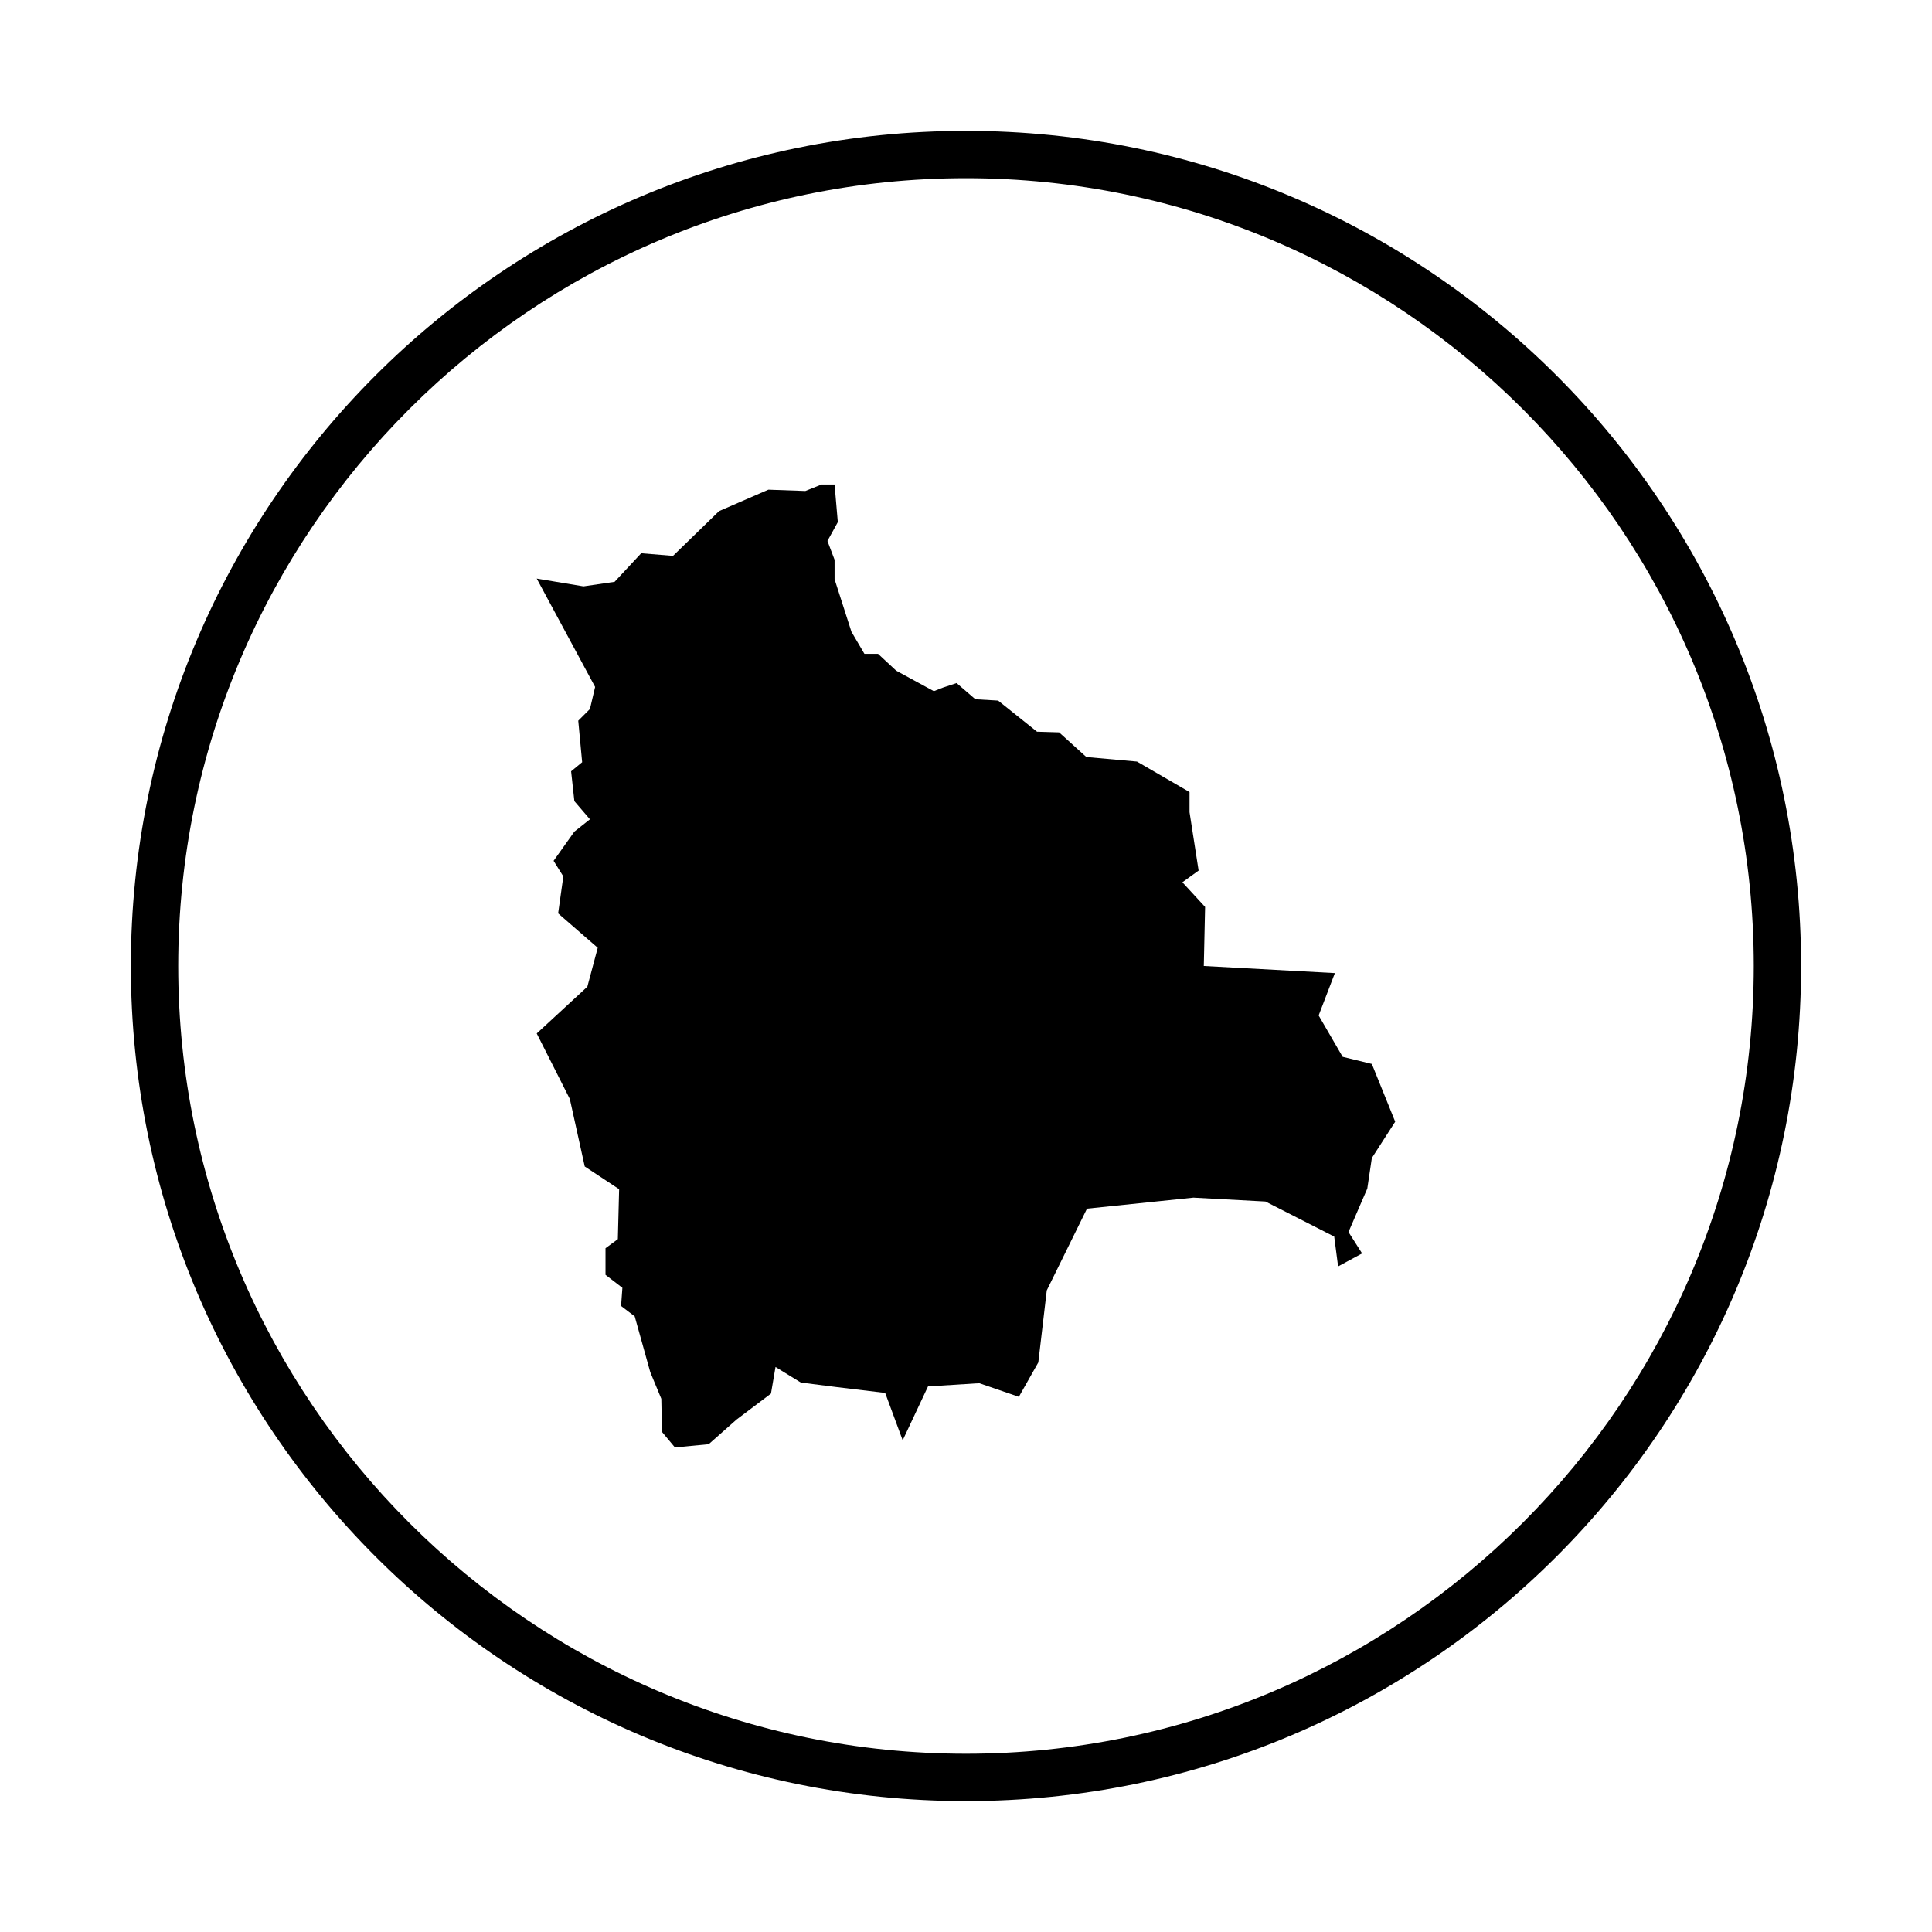
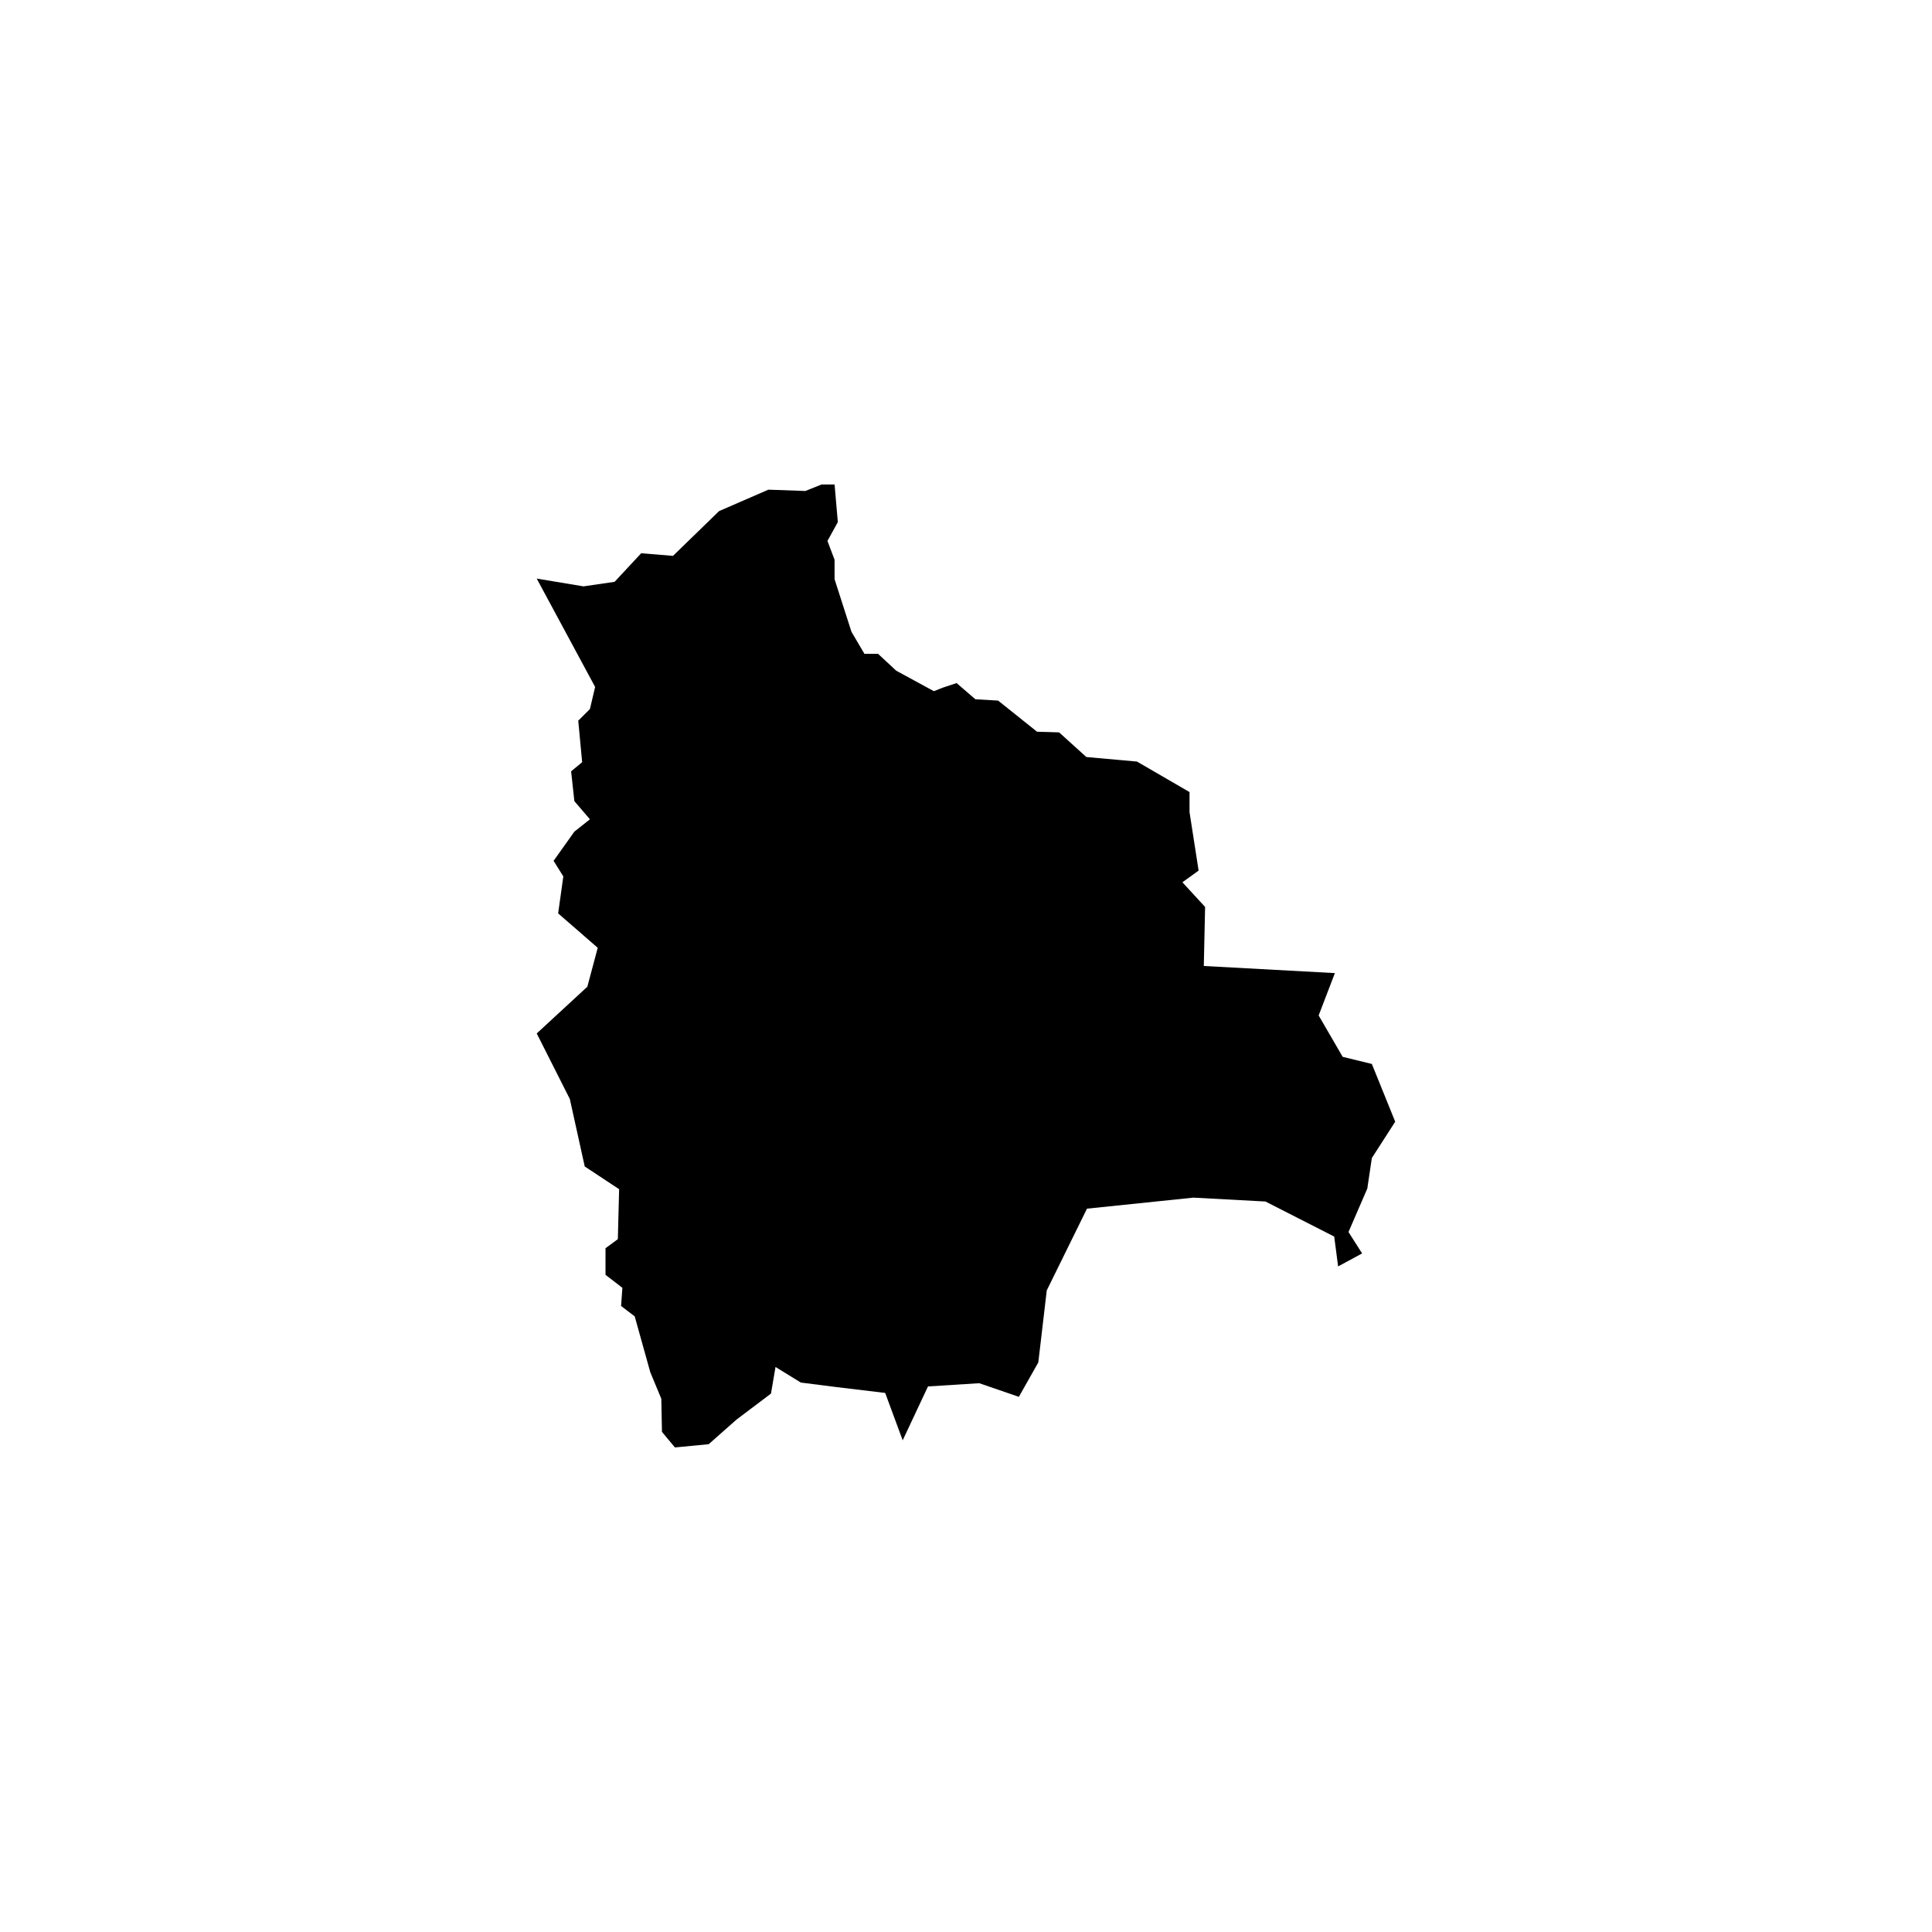
<svg xmlns="http://www.w3.org/2000/svg" fill="#000000" width="800px" height="800px" version="1.1" viewBox="144 144 512 512">
  <g>
-     <path d="m400 178.68c-122.23 0-221.32 99.086-221.32 221.32 0 122.23 99.086 221.31 221.32 221.31s221.31-99.086 221.31-221.31c0-122.23-99.086-221.32-221.31-221.32zm0 430.08c-115.12 0-208.77-93.652-208.77-208.77 0-115.12 93.652-208.77 208.77-208.77s208.77 93.652 208.77 208.77c-0.004 115.11-93.656 208.77-208.77 208.77z" />
    <path d="m499.82 424.07-6.363-10.965 4.301-11.223-34.738-1.887 0.344-15.648-6.016-6.535 4.297-3.098-2.406-15.477v-5.332l-13.93-8.082-13.414-1.203-7.223-6.535-5.844-0.172-10.32-8.25-6.019-0.348-4.988-4.297-3.613 1.203-2.406 0.945-9.969-5.422-4.816-4.469h-3.613l-3.438-5.848-4.473-13.926v-5.16l-1.891-4.984 2.75-4.988-0.859-9.977h-3.441l-4.297 1.723-9.805-0.348-13.07 5.68-12.207 11.863-8.43-0.691-7.047 7.57-8.25 1.203-12.387-2.062 15.477 28.719-1.375 5.844-3.098 3.098 1.035 11.004-2.926 2.41 0.863 7.906 4.125 4.816-4.125 3.266-5.508 7.738 2.582 4.133-1.375 9.797 10.492 9.117-2.754 10.316-13.414 12.383 8.773 17.367 3.953 17.887 9.113 6.019-0.34 13.238-3.269 2.41v7.047l4.473 3.441-0.348 4.816 3.613 2.75 4.125 14.789 2.926 7.051 0.172 8.773 3.438 4.125 8.941-0.859 7.394-6.535 9.117-6.879 1.203-7.051 6.707 4.129 9.453 1.199 12.902 1.551 4.641 12.551 6.707-14.273 13.586-0.855 10.492 3.609 5.156-9.117 2.238-19.082 10.66-21.668 28.203-2.922 19.09 1.027 18.227 9.289 1.031 7.91 6.359-3.441-3.606-5.672 4.984-11.523 1.203-8.086 6.191-9.629-6.191-15.305z" />
  </g>
</svg>